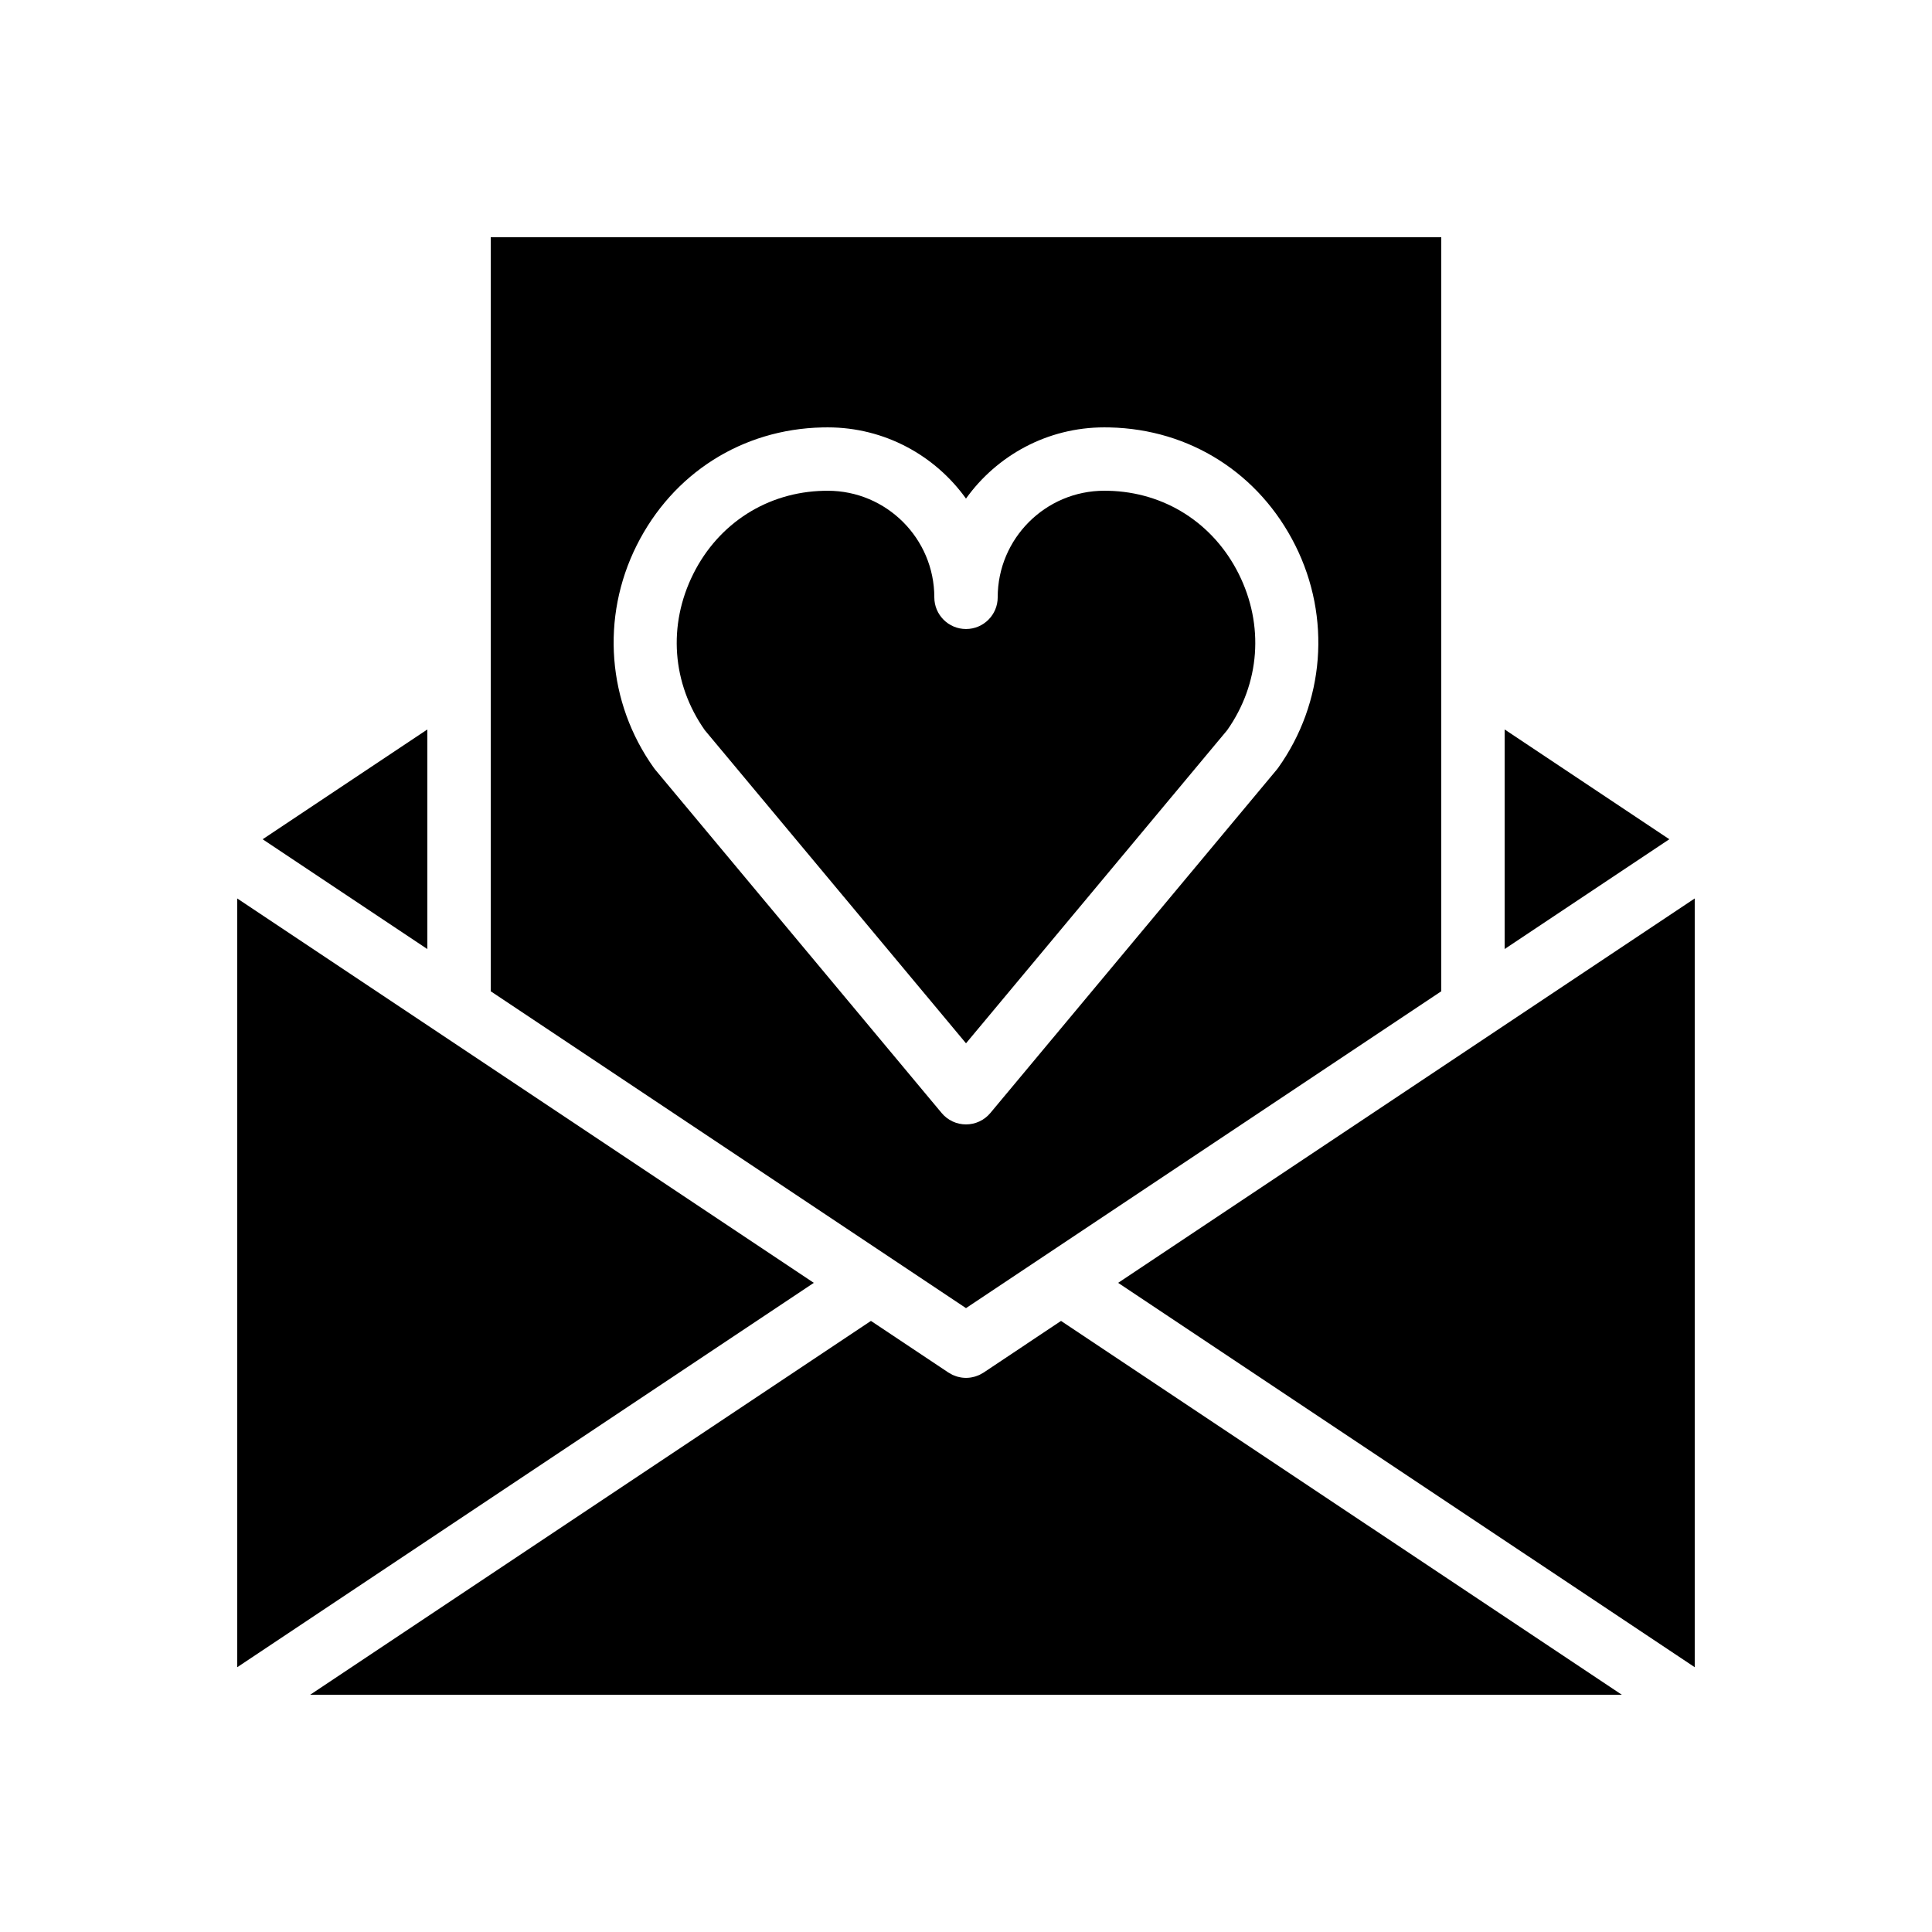
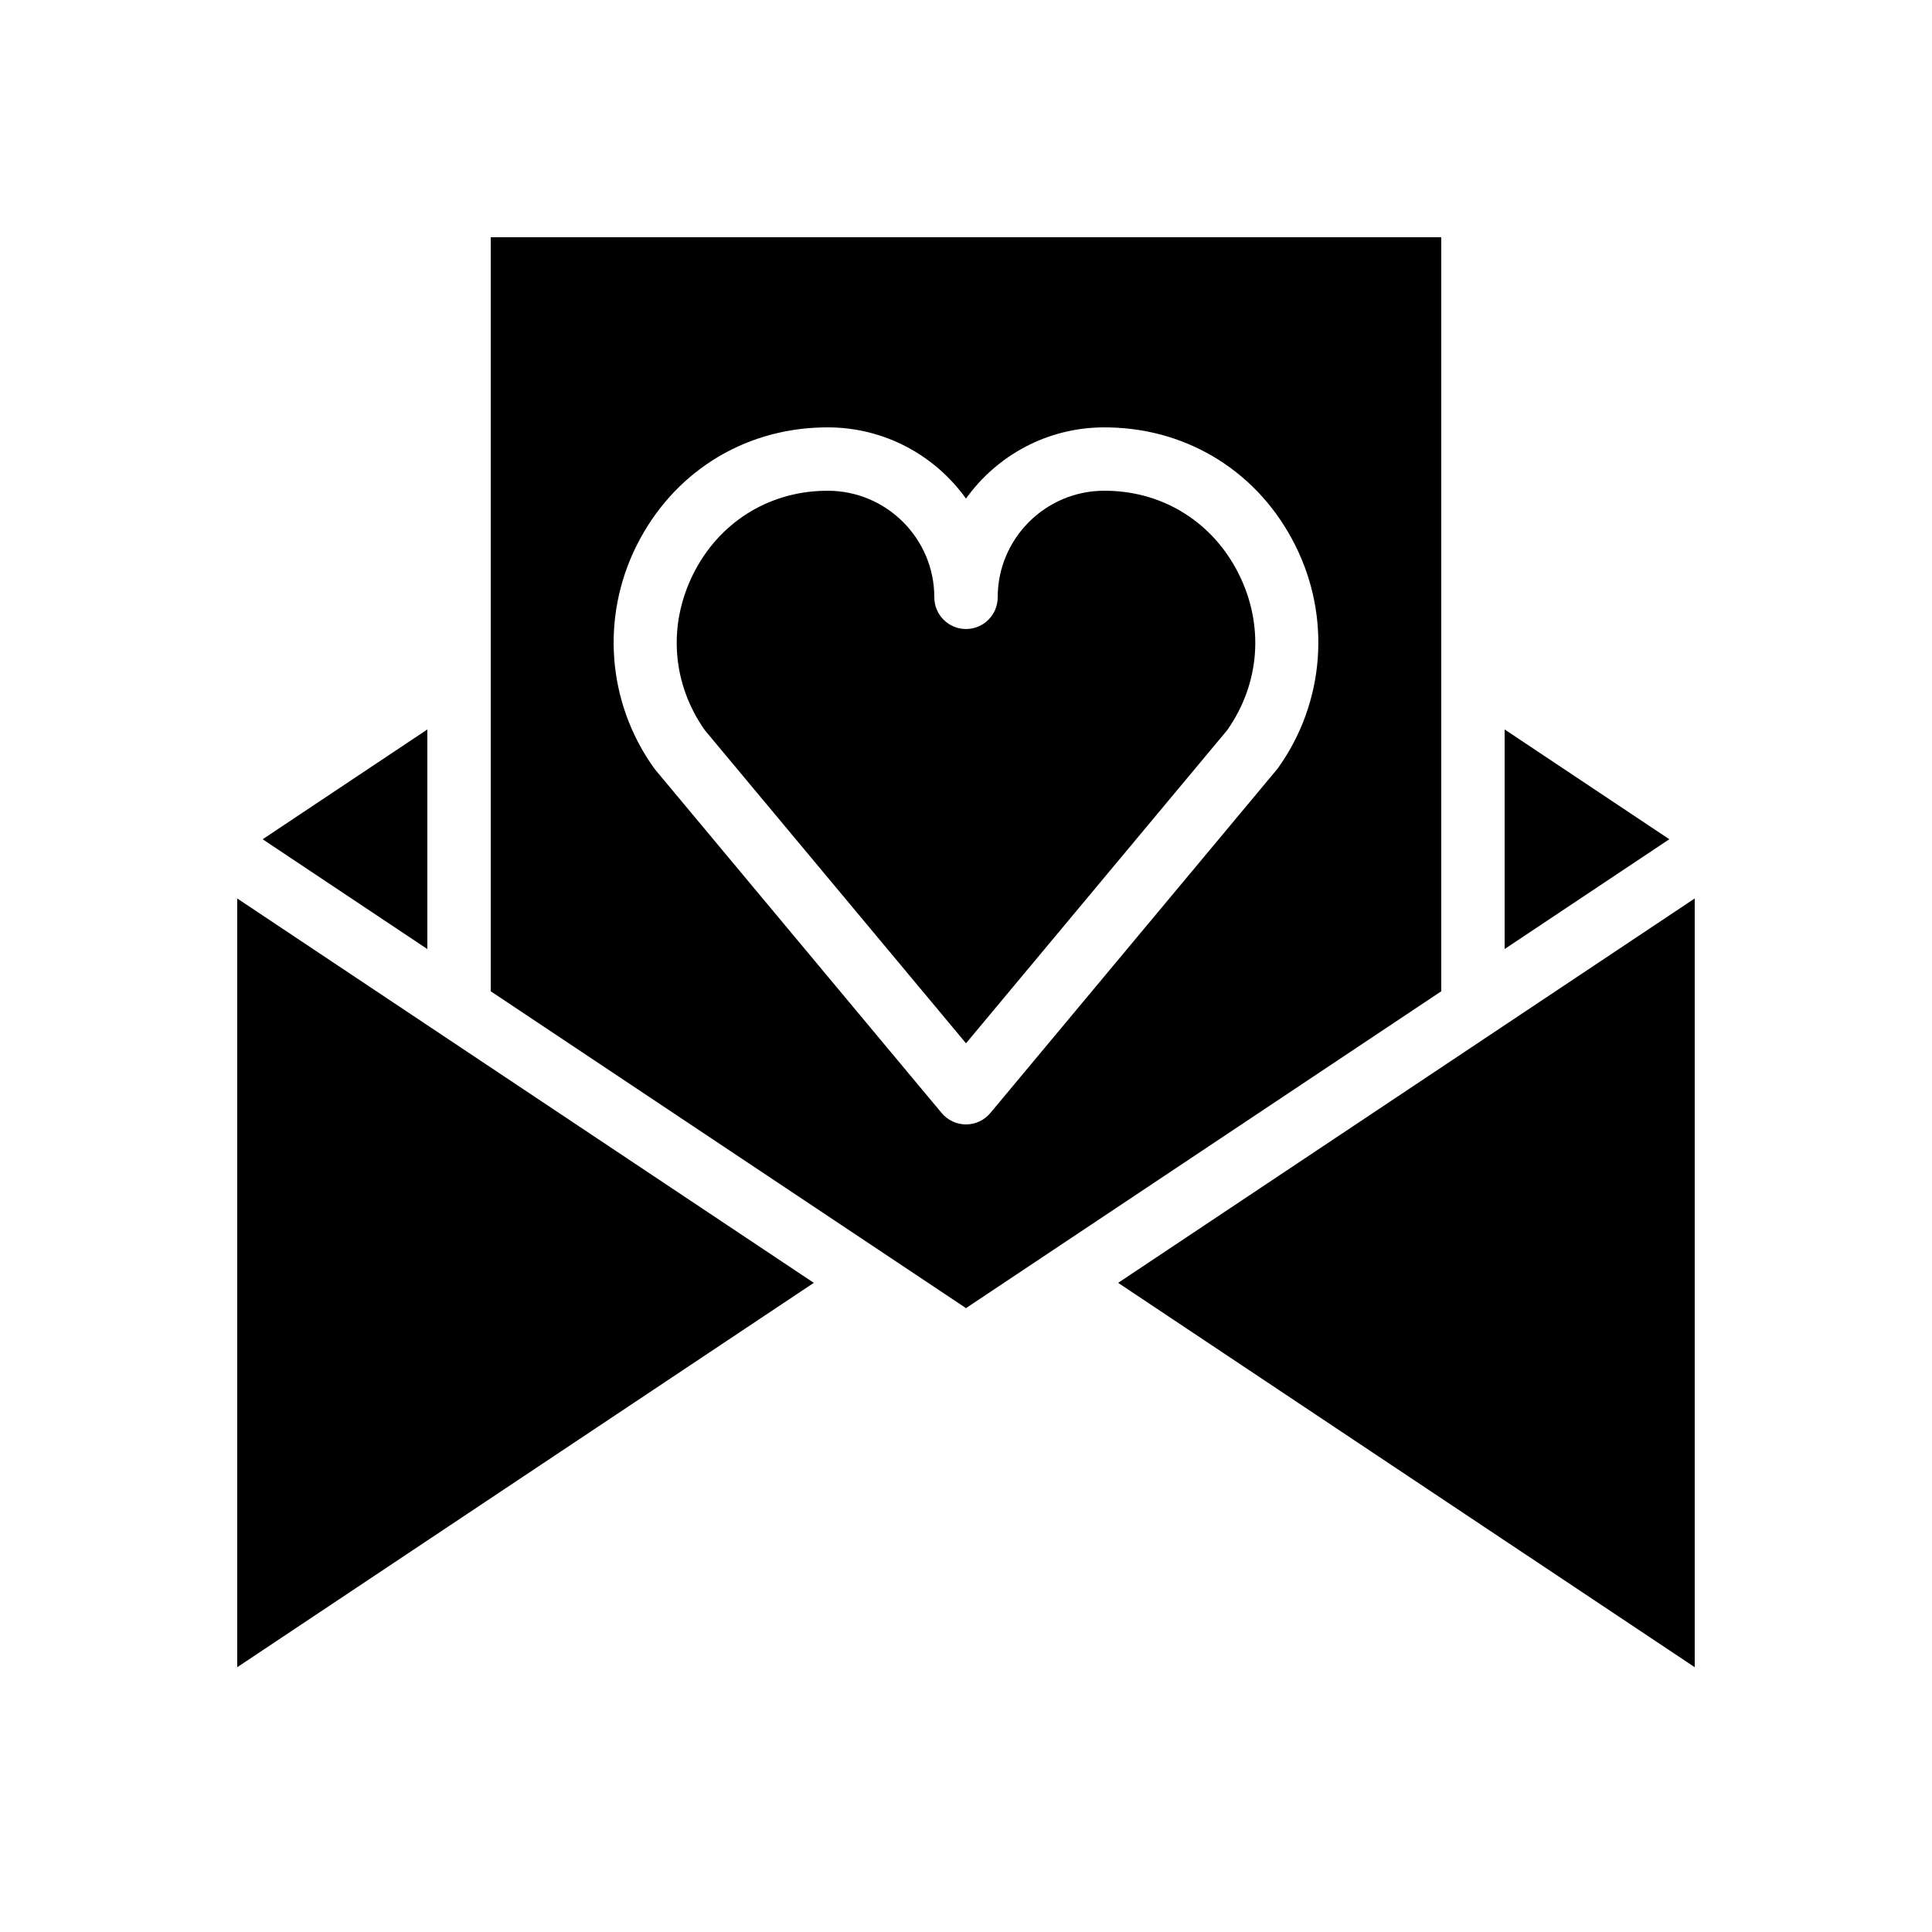
<svg xmlns="http://www.w3.org/2000/svg" fill="#000000" width="800px" height="800px" version="1.1" viewBox="144 144 512 512">
  <g>
    <path d="m257.25 337.32-43.641 29.094 43.641 29.094z" />
    <path d="m525.95 406.7v-199.83h-251.9v199.83l125.95 83.969zm-132.4 32.266-75.879-90.961c-0.137-0.16-0.262-0.328-0.383-0.496-12.359-17.301-14.109-39.898-4.566-58.965 9.559-19.102 27.945-30.793 49.184-31.27 0.48-0.012 0.965-0.016 1.449-0.016 15.086 0 28.465 7.457 36.641 18.875 8.18-11.422 21.555-18.875 36.641-18.875 0.484 0 0.969 0.008 1.453 0.016 21.238 0.477 39.625 12.168 49.184 31.27 9.543 19.07 7.793 41.664-4.566 58.965-0.121 0.172-0.25 0.336-0.387 0.496l-75.871 90.961c-1.598 1.91-3.957 3.016-6.449 3.016s-4.856-1.105-6.449-3.016z" />
    <path d="m469.22 337.5c8.707-12.371 9.848-27.84 3.039-41.441-6.727-13.438-19.641-21.66-34.543-21.996-0.355-0.008-0.715-0.012-1.074-0.012-15.574 0-28.242 12.672-28.242 28.246 0 4.637-3.762 8.398-8.398 8.398s-8.398-3.758-8.398-8.398c0-15.574-12.672-28.242-28.242-28.242-0.359 0-0.715 0.004-1.074 0.012-14.906 0.336-27.82 8.559-34.547 21.996-6.809 13.602-5.668 29.074 3.039 41.441l69.223 82.98z" />
    <path d="m586.39 366.41-43.645-29.094v58.188l41.824-27.883z" />
-     <path d="m404.79 507.66c-0.012 0.008-0.02 0.016-0.031 0.023l-0.098 0.066c-0.051 0.031-0.105 0.055-0.156 0.086-0.266 0.168-0.535 0.324-0.812 0.457-0.043 0.02-0.086 0.051-0.129 0.07-0.078 0.039-0.164 0.059-0.242 0.094-0.223 0.098-0.445 0.184-0.676 0.258-0.148 0.051-0.293 0.094-0.438 0.137-0.227 0.062-0.453 0.105-0.68 0.152-0.141 0.023-0.281 0.059-0.422 0.074-0.336 0.047-0.676 0.07-1.016 0.074-0.027 0.004-0.051 0.008-0.078 0.008h-0.008-0.008c-0.023 0-0.051-0.004-0.078-0.008-0.34-0.004-0.68-0.027-1.016-0.074-0.141-0.02-0.277-0.051-0.418-0.074-0.23-0.043-0.457-0.09-0.684-0.152-0.148-0.039-0.293-0.086-0.438-0.137-0.23-0.078-0.457-0.164-0.68-0.262-0.078-0.035-0.164-0.055-0.242-0.094-0.043-0.02-0.086-0.055-0.129-0.074-0.281-0.137-0.551-0.293-0.816-0.461-0.051-0.031-0.102-0.055-0.152-0.086l-0.098-0.062c-0.012-0.008-0.023-0.016-0.035-0.023l-20.402-13.594-148.6 99.066h347.58l-148.6-99.066z" />
    <path d="m206.87 382.1v203.73l152.8-101.86z" />
    <path d="m440.32 483.97 152.8 101.86v-203.73z" />
  </g>
</svg>